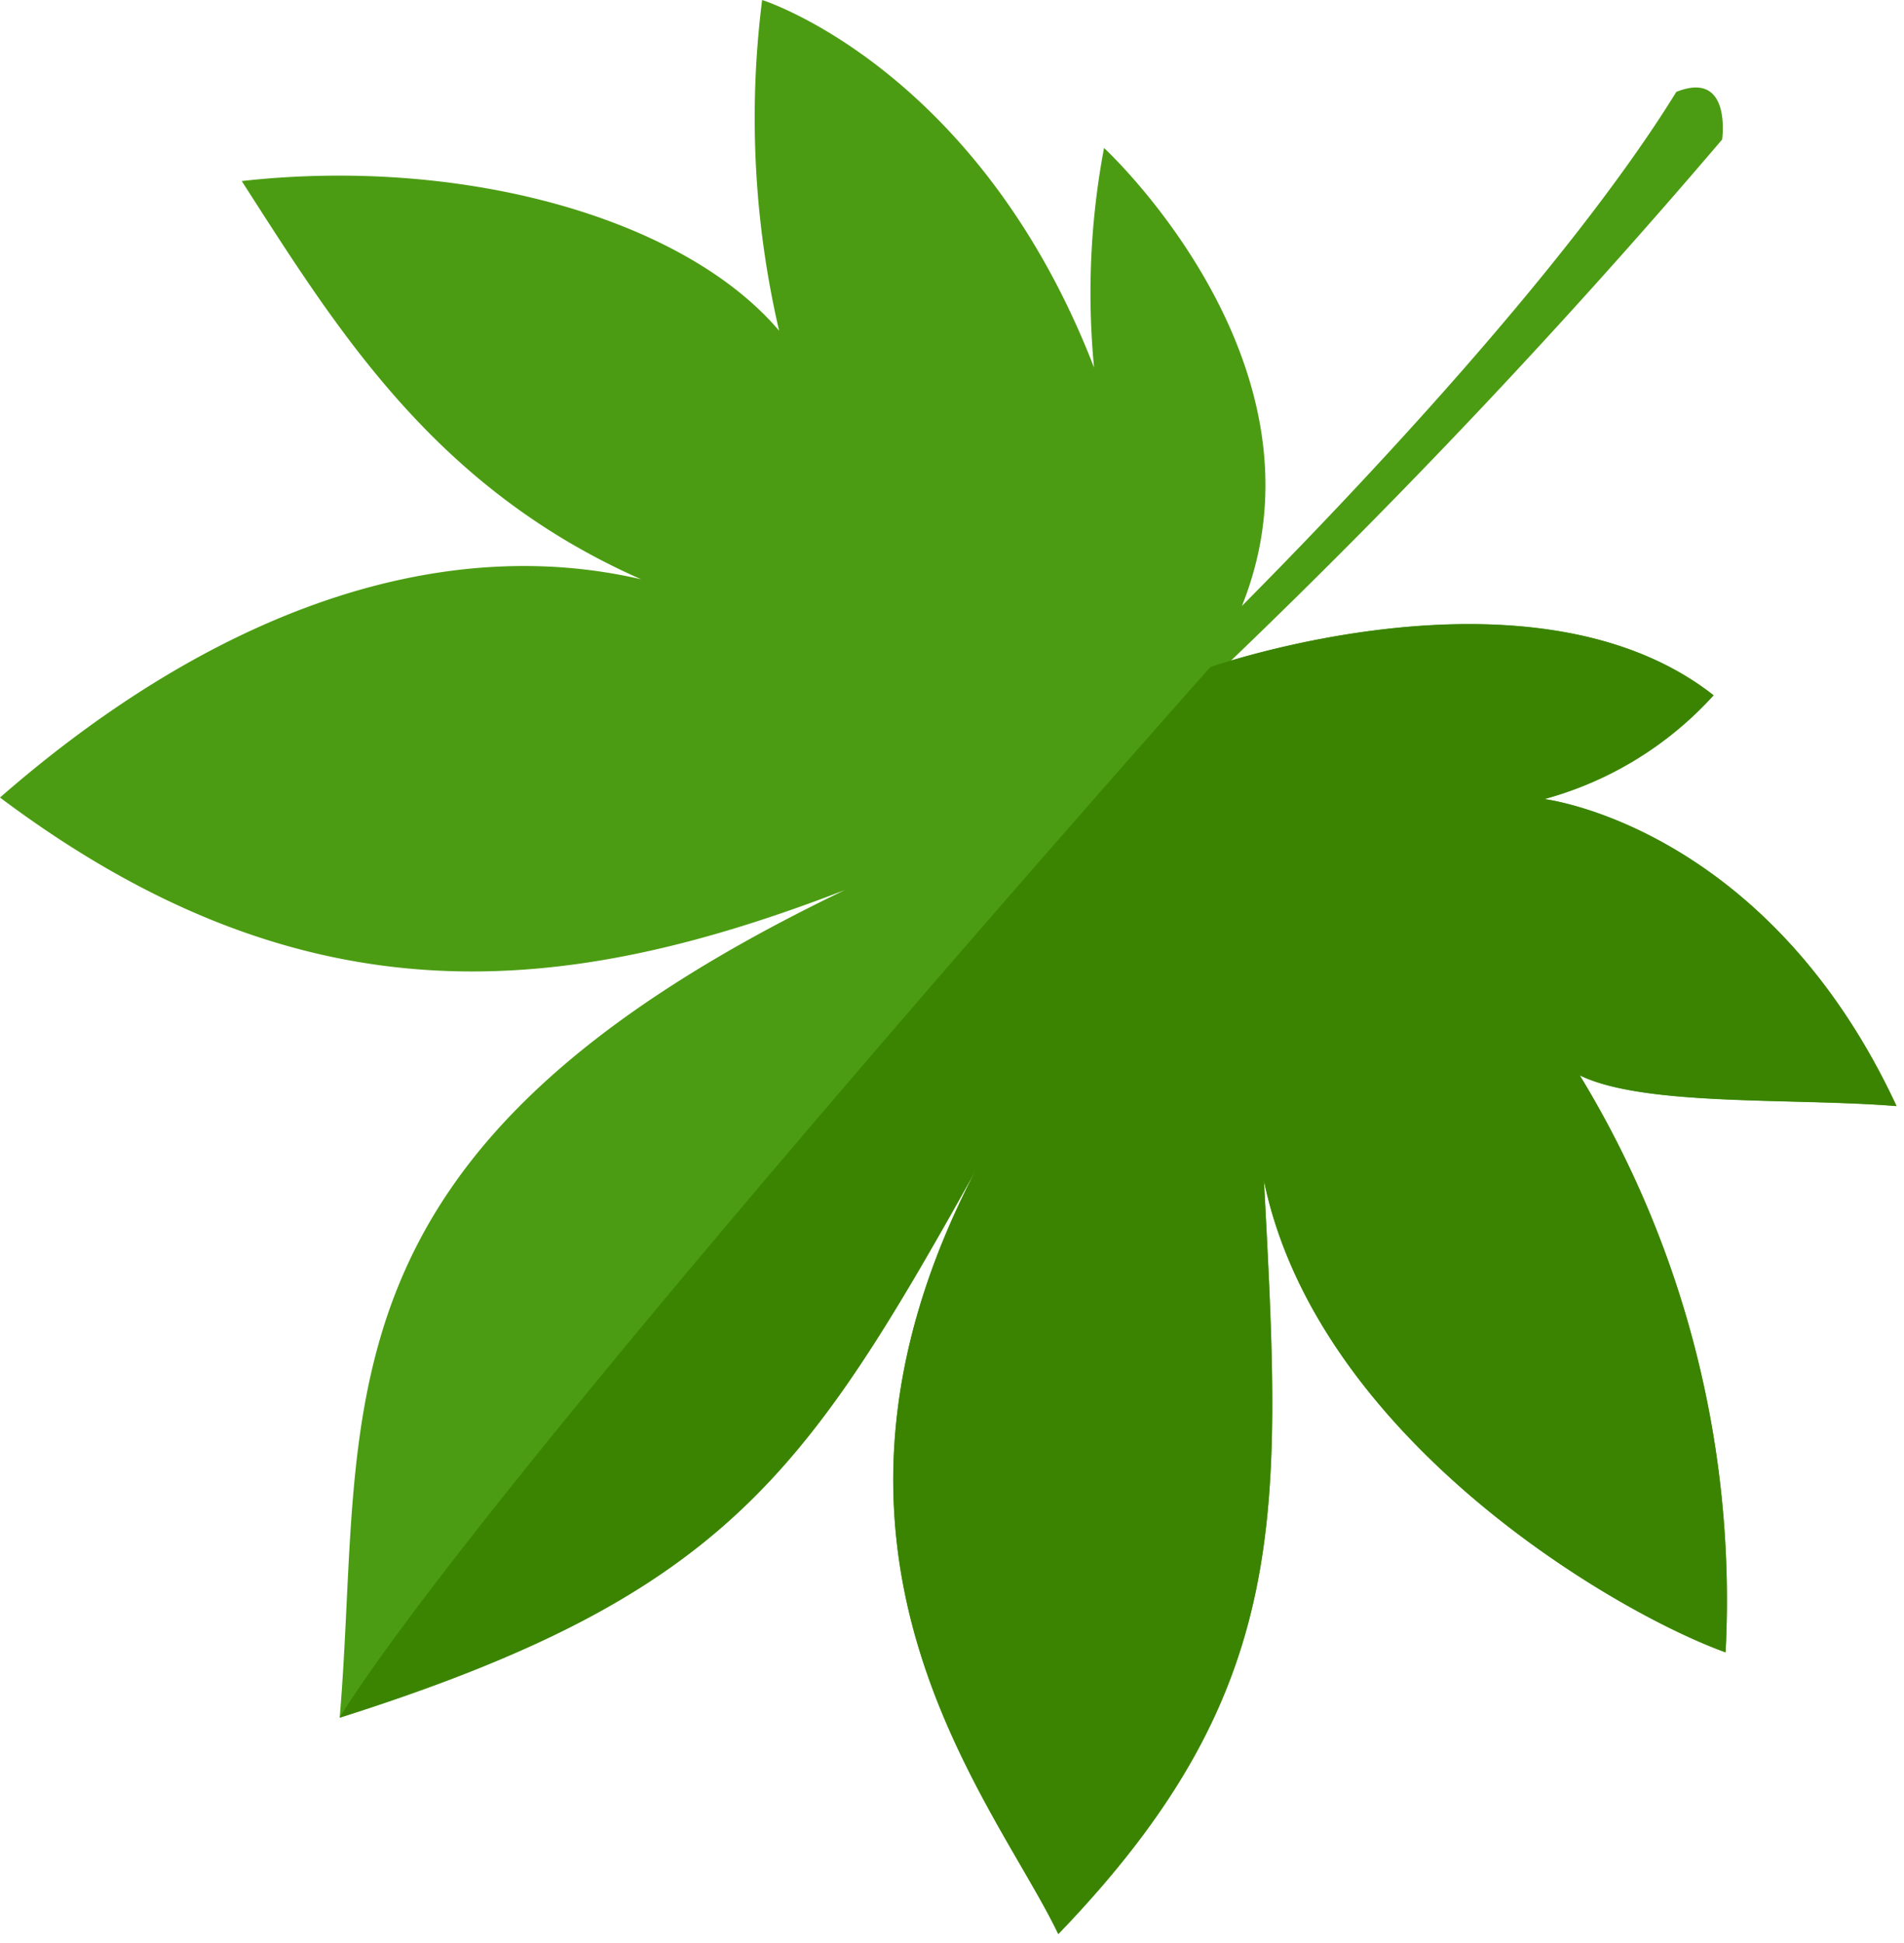
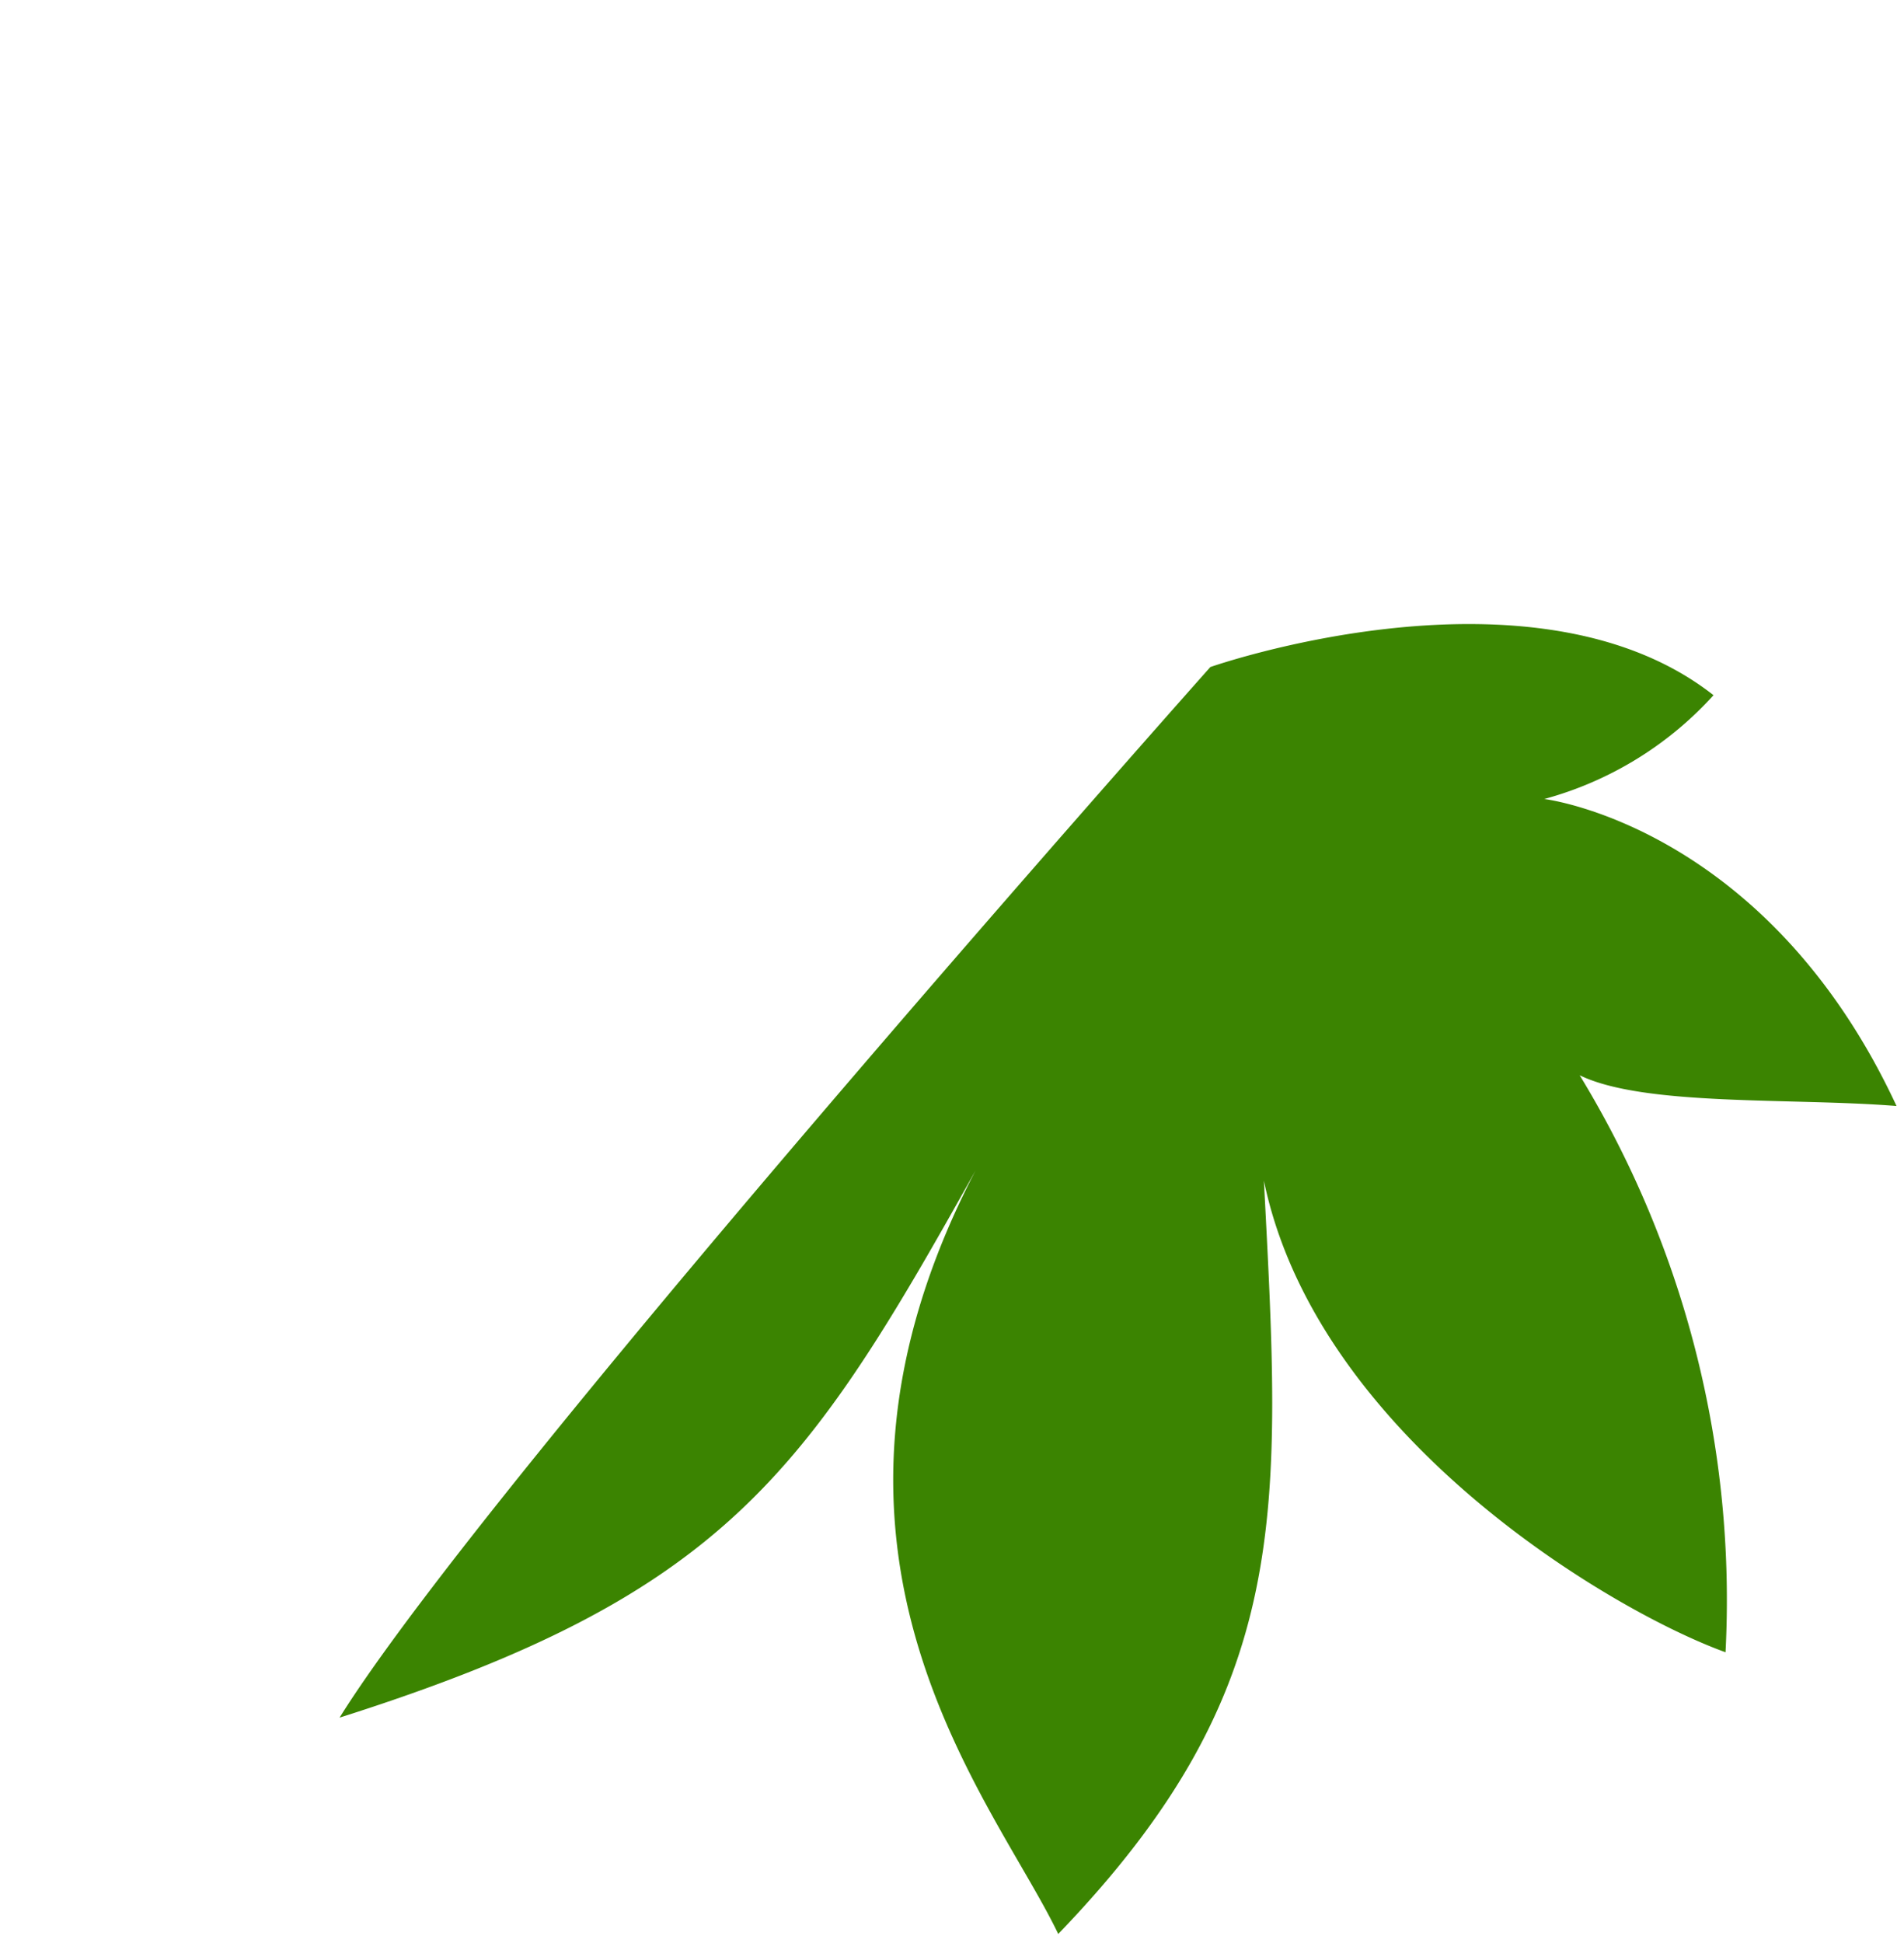
<svg xmlns="http://www.w3.org/2000/svg" id="Layer_1" data-name="Layer 1" width="49" height="50" viewBox="0 0 49 50">
  <defs>
    <style>.cls-1{fill:#4b9c12;}.cls-2{fill:#3b8401;}</style>
  </defs>
-   <path class="cls-1" d="M48.808,28.465c-3.357-7.219-9.066-7.9-9.066-7.9A9.093,9.093,0,0,0,44.1,17.894c-3.952-3.1-10.553-1.449-12.424-.89A183.776,183.776,0,0,0,44.32,3.59s.256-1.8-1.179-1.225C40.358,6.874,34.9,12.631,31.961,15.593c2.5-6.21-3.548-11.785-3.548-11.785a20.074,20.074,0,0,0-.257,5.651C25.172,1.748,19.614,0,19.614,0a24.167,24.167,0,0,0,.437,8.511C17.582,5.605,11.9,4.024,6.221,4.659c2.444,3.8,4.936,7.889,10.279,10.248-5.183-1.2-10.963.785-16.5,5.616,7.905,5.929,14.59,5.139,21.742,2.381-13.989,6.715-12.33,13.375-13,21.3,9.907-3.146,11.986-6.241,16.368-14.081-5.138,9.863.468,16.182,2.127,19.648,6.072-6.3,5.736-10.842,5.293-19.385,1.359,6.576,8.923,11.066,11.879,12.136a25.96,25.96,0,0,0-3.752-14.848C42.315,28.482,46.12,28.248,48.808,28.465Z" />
  <path class="cls-2" d="M8.739,44.2c3.815-6.133,22.41-27.035,22.41-27.035s8.311-2.918,12.949.725a9.093,9.093,0,0,1-4.356,2.671s5.709.681,9.066,7.9c-2.688-.217-6.493.017-8.154-.791a25.97,25.97,0,0,1,3.753,14.848c-2.957-1.07-10.521-5.56-11.88-12.136.443,8.543.779,13.081-5.293,19.385-1.659-3.466-7.265-9.785-2.127-19.648C20.725,37.963,18.646,41.058,8.739,44.2Z" />
</svg>